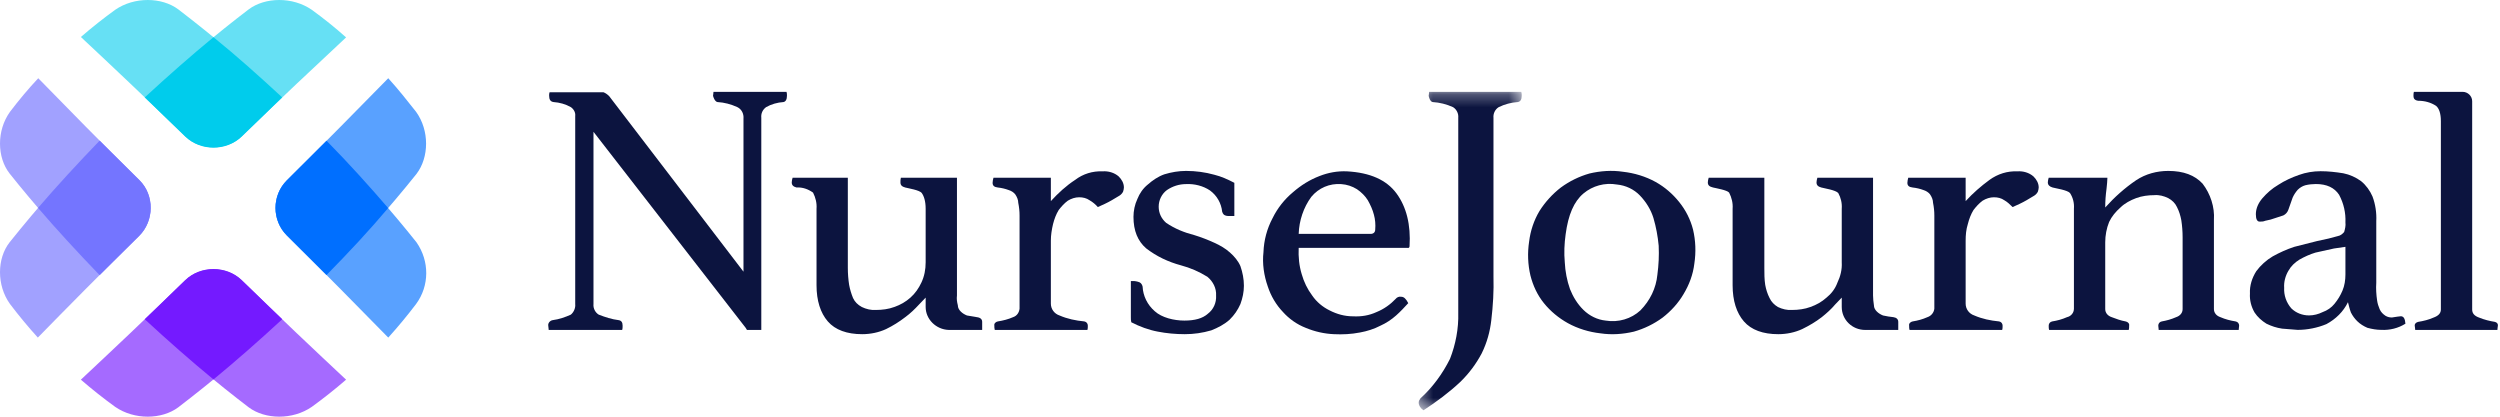
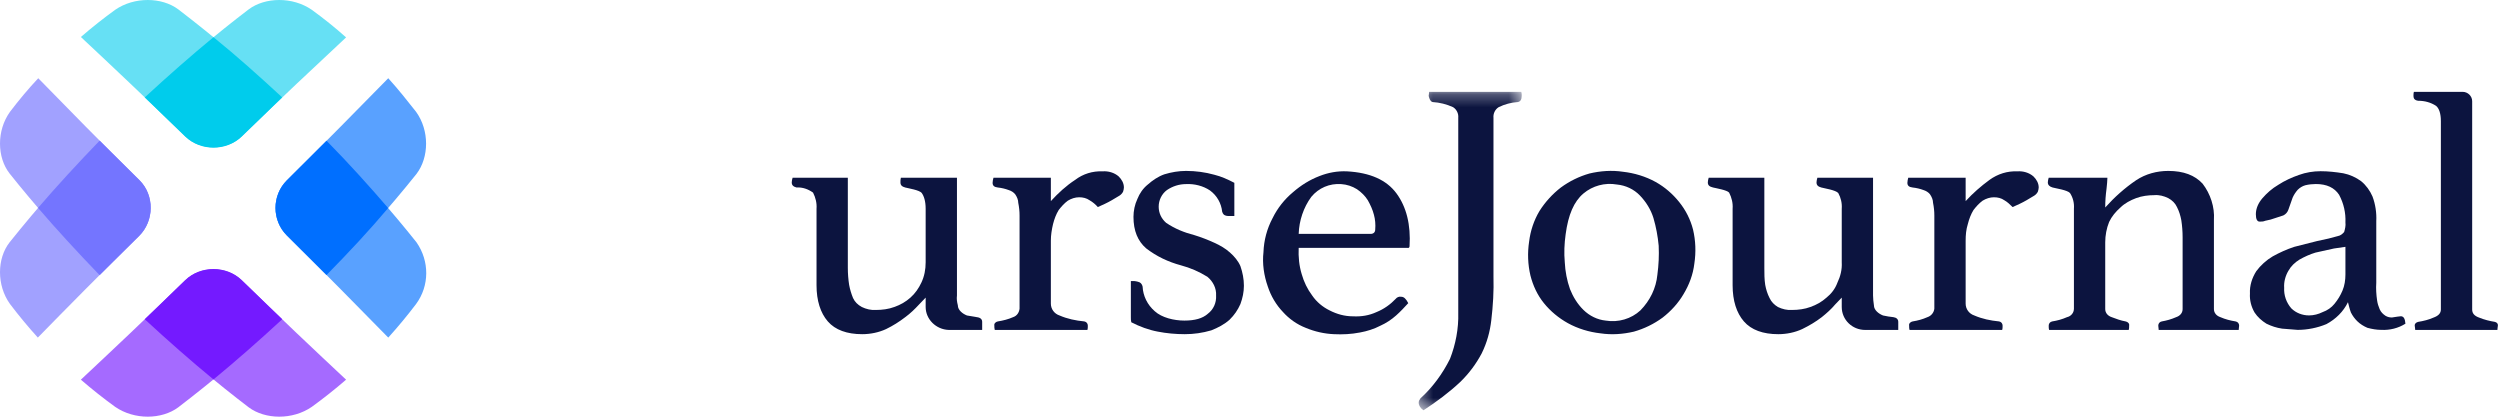
<svg xmlns="http://www.w3.org/2000/svg" width="198" height="33" viewBox="0 0 198 33" fill="none">
  <path fill-rule="evenodd" clip-rule="evenodd" d="M106.231 14.581C105.301 14.513 104.44 14.884 103.855 15.591C103.235 16.433 102.891 17.477 102.856 18.52H108.469C108.745 18.554 108.917 18.419 108.917 18.184C108.951 17.779 108.917 17.375 108.814 17.005C108.71 16.601 108.538 16.23 108.331 15.86C108.125 15.523 107.815 15.22 107.471 14.985C107.092 14.749 106.679 14.614 106.231 14.581ZM110.535 23.672C110.639 23.538 110.811 23.47 110.983 23.504C111.19 23.504 111.362 23.672 111.534 24.009C111.224 24.346 110.914 24.683 110.57 24.986C110.191 25.322 109.778 25.592 109.33 25.794C108.814 26.064 108.263 26.232 107.712 26.333C107.023 26.467 106.334 26.501 105.646 26.467C104.888 26.434 104.13 26.265 103.407 25.962C102.719 25.693 102.099 25.255 101.617 24.717C101.066 24.144 100.653 23.437 100.411 22.696C100.102 21.82 99.964 20.878 100.067 19.968C100.102 19.025 100.343 18.116 100.79 17.274C101.169 16.5 101.72 15.793 102.409 15.22C103.029 14.682 103.717 14.244 104.509 13.941C105.198 13.671 105.921 13.537 106.679 13.57C108.504 13.671 109.812 14.244 110.604 15.321C111.396 16.399 111.74 17.814 111.637 19.497C111.637 19.598 111.568 19.666 111.465 19.632H102.856C102.822 20.339 102.891 21.046 103.097 21.719C103.27 22.325 103.545 22.898 103.924 23.403C104.268 23.908 104.75 24.312 105.301 24.582C105.887 24.885 106.506 25.053 107.161 25.053C107.815 25.087 108.435 24.986 109.02 24.717C109.606 24.48 110.122 24.11 110.535 23.672Z" fill="#0C143F" />
  <path fill-rule="evenodd" clip-rule="evenodd" d="M123.999 18.554C123.896 19.295 123.862 20.036 123.931 20.777C123.965 21.483 124.103 22.224 124.344 22.898C124.585 23.504 124.929 24.076 125.412 24.548C125.893 25.019 126.513 25.323 127.167 25.39C128.166 25.558 129.199 25.255 129.922 24.581C130.68 23.807 131.162 22.831 131.265 21.753C131.368 20.978 131.403 20.238 131.368 19.463C131.3 18.722 131.162 17.982 130.955 17.274C130.749 16.601 130.37 15.995 129.888 15.49C129.406 14.985 128.752 14.681 128.063 14.614C127.099 14.446 126.134 14.716 125.412 15.321C124.654 15.961 124.206 17.005 123.999 18.554ZM121.107 19.126C121.21 18.285 121.486 17.443 121.933 16.702C122.381 15.995 122.966 15.355 123.621 14.85C124.309 14.345 125.067 13.974 125.893 13.739C126.754 13.537 127.65 13.469 128.545 13.604C129.44 13.705 130.335 13.974 131.127 14.412C131.851 14.816 132.471 15.355 132.987 15.995C133.504 16.635 133.882 17.375 134.089 18.183C134.295 19.059 134.33 19.968 134.192 20.877C134.089 21.753 133.779 22.561 133.332 23.302C132.918 24.009 132.333 24.649 131.679 25.154C130.99 25.659 130.232 26.029 129.406 26.265C128.545 26.467 127.65 26.535 126.754 26.4C125.859 26.299 124.964 26.029 124.172 25.592C123.448 25.188 122.794 24.649 122.278 24.009C121.761 23.37 121.417 22.629 121.21 21.82C121.004 20.945 120.969 20.036 121.107 19.126Z" fill="#0C143F" />
  <path fill-rule="evenodd" clip-rule="evenodd" d="M185.758 19.549L184.855 19.68L183.382 20.007C182.948 20.138 182.512 20.334 182.111 20.564C181.743 20.792 181.442 21.087 181.241 21.447C181.006 21.84 180.873 22.33 180.906 22.789C180.873 23.378 181.074 23.967 181.475 24.425C181.843 24.785 182.345 24.981 182.881 24.981C183.249 24.981 183.617 24.883 183.951 24.719C184.319 24.589 184.654 24.359 184.889 24.065C185.156 23.737 185.357 23.41 185.524 23.018C185.692 22.625 185.758 22.167 185.758 21.741V19.549ZM190.142 25.047C190.376 25.047 190.477 25.243 190.51 25.636C189.941 25.996 189.272 26.159 188.603 26.126C188.235 26.126 187.867 26.061 187.499 25.963C187.197 25.832 186.93 25.669 186.695 25.439C186.495 25.243 186.327 25.014 186.193 24.752C186.093 24.49 186.026 24.196 185.959 23.934C185.591 24.687 184.989 25.276 184.253 25.669C183.55 25.963 182.747 26.126 181.977 26.126L180.739 26.028C180.304 25.963 179.902 25.832 179.501 25.636C179.133 25.407 178.798 25.112 178.563 24.752C178.296 24.294 178.162 23.77 178.196 23.247C178.162 22.625 178.363 22.003 178.697 21.48C179.032 21.021 179.501 20.596 180.003 20.302C180.538 20.007 181.107 19.745 181.709 19.549L183.516 19.091L184.42 18.894L185.156 18.698C185.357 18.665 185.524 18.534 185.658 18.371C185.725 18.142 185.792 17.88 185.758 17.618C185.792 16.866 185.624 16.113 185.256 15.426C184.889 14.869 184.286 14.575 183.416 14.575C183.148 14.575 182.847 14.607 182.579 14.673C182.345 14.738 182.144 14.869 181.977 15.033C181.809 15.229 181.676 15.426 181.576 15.655L181.241 16.604C181.174 16.8 181.04 16.964 180.839 17.062L179.835 17.389L179.4 17.487C179.266 17.552 179.099 17.552 178.965 17.552C178.764 17.552 178.664 17.356 178.664 16.964C178.664 16.506 178.865 16.08 179.166 15.72C179.534 15.295 179.936 14.935 180.438 14.64C180.94 14.313 181.509 14.051 182.077 13.855C182.613 13.659 183.215 13.56 183.784 13.56C184.387 13.56 184.989 13.626 185.591 13.724C186.093 13.822 186.595 14.051 186.997 14.346C187.398 14.673 187.7 15.098 187.9 15.557C188.134 16.178 188.235 16.866 188.201 17.52V22.396C188.168 22.854 188.201 23.345 188.268 23.803C188.302 24.032 188.369 24.261 188.469 24.49C188.569 24.719 188.737 24.883 188.937 25.014C189.105 25.112 189.272 25.145 189.439 25.145L189.874 25.079L190.142 25.047Z" fill="#0C143F" />
-   <path fill-rule="evenodd" clip-rule="evenodd" d="M56.508 7.274C56.508 7.408 56.473 7.509 56.473 7.577C56.473 7.644 56.611 8.048 56.818 8.082C57.368 8.115 57.885 8.25 58.401 8.486C58.746 8.654 58.918 9.025 58.884 9.395V21.517L48.243 7.61C48.105 7.476 47.968 7.375 47.796 7.307H43.526C43.491 7.408 43.491 7.476 43.491 7.577C43.491 7.88 43.595 8.048 43.836 8.082C44.318 8.115 44.8 8.25 45.213 8.486C45.454 8.654 45.592 8.924 45.557 9.193V24.077C45.592 24.38 45.454 24.716 45.213 24.918C44.765 25.12 44.283 25.289 43.767 25.356C43.56 25.39 43.388 25.592 43.422 25.794C43.422 25.895 43.457 25.996 43.457 26.131H49.276C49.311 26.03 49.311 25.895 49.311 25.794C49.311 25.524 49.207 25.39 49.001 25.356C48.45 25.289 47.933 25.12 47.417 24.918C47.141 24.75 46.969 24.413 47.004 24.077V10.439L59.056 25.962L59.159 26.131H60.295V9.328C60.261 8.991 60.399 8.688 60.674 8.486C61.087 8.25 61.569 8.115 62.052 8.082C62.224 8.048 62.327 7.88 62.327 7.577C62.327 7.476 62.327 7.375 62.293 7.274H56.508Z" fill="#0C143F" />
  <mask id="mask0" mask-type="alpha" maskUnits="userSpaceOnUse" x="112" y="7" width="9" height="26">
    <path d="M112.36 7.274H120.521V32.495H112.36V7.274Z" fill="white" />
  </mask>
  <g mask="url(#mask0)">
    <path fill-rule="evenodd" clip-rule="evenodd" d="M113.187 7.274C113.187 7.408 113.152 7.509 113.152 7.577C113.152 7.644 113.256 8.048 113.462 8.082C114.013 8.115 114.564 8.25 115.081 8.486C115.356 8.654 115.528 8.991 115.494 9.328V24.784C115.528 26.03 115.287 27.276 114.84 28.42C114.254 29.599 113.462 30.677 112.498 31.552C112.429 31.653 112.36 31.754 112.36 31.889C112.36 32.124 112.533 32.36 112.739 32.495C113.772 31.822 114.771 31.081 115.666 30.239C116.355 29.565 116.906 28.825 117.353 27.983C117.767 27.141 118.008 26.265 118.111 25.356C118.249 24.211 118.317 23.033 118.283 21.888V9.328C118.249 8.991 118.421 8.654 118.696 8.486C119.178 8.25 119.695 8.115 120.211 8.082C120.418 8.048 120.521 7.88 120.521 7.577C120.521 7.476 120.521 7.375 120.487 7.274H113.187Z" fill="#0C143F" />
  </g>
  <path fill-rule="evenodd" clip-rule="evenodd" d="M88.6 13.974C88.256 13.671 87.774 13.537 87.326 13.57C86.534 13.537 85.777 13.772 85.157 14.244C84.434 14.715 83.814 15.288 83.228 15.928V14.075H78.683C78.649 14.21 78.614 14.345 78.614 14.479C78.614 14.715 78.752 14.816 79.028 14.85C79.337 14.884 79.613 14.951 79.888 15.052C80.095 15.119 80.267 15.22 80.405 15.389C80.543 15.591 80.646 15.826 80.646 16.062C80.715 16.399 80.749 16.736 80.749 17.072V24.447C80.715 24.75 80.543 25.019 80.233 25.12C79.854 25.289 79.441 25.39 79.028 25.457C78.855 25.491 78.718 25.625 78.752 25.794C78.752 25.895 78.752 26.029 78.786 26.131H86.121C86.156 26.029 86.156 25.895 86.156 25.794C86.156 25.625 86.052 25.491 85.88 25.457C85.191 25.39 84.537 25.255 83.917 24.986C83.504 24.851 83.228 24.481 83.228 24.043V19.059C83.228 18.621 83.297 18.184 83.401 17.746C83.504 17.342 83.642 16.971 83.848 16.635C84.055 16.365 84.296 16.096 84.572 15.894C84.847 15.726 85.157 15.624 85.467 15.624C85.777 15.624 86.052 15.692 86.293 15.86C86.534 15.995 86.775 16.197 86.948 16.399C87.326 16.231 87.705 16.062 88.049 15.86L88.669 15.49C88.772 15.422 88.876 15.321 88.945 15.187C88.979 15.086 89.013 14.951 89.013 14.85C89.013 14.513 88.841 14.21 88.6 13.974Z" fill="#0C143F" />
  <path fill-rule="evenodd" clip-rule="evenodd" d="M97.416 20.002C97.037 19.665 96.624 19.43 96.176 19.227C95.659 18.992 95.143 18.79 94.592 18.621C93.8 18.419 93.042 18.116 92.354 17.645C91.975 17.308 91.768 16.87 91.768 16.365C91.768 15.86 92.009 15.355 92.422 15.052C92.87 14.749 93.387 14.58 93.938 14.58C94.592 14.547 95.281 14.715 95.832 15.085C96.382 15.49 96.727 16.096 96.796 16.769C96.83 16.87 96.865 16.938 96.933 17.005C97.037 17.073 97.14 17.106 97.278 17.106H97.76V14.48C97.243 14.21 96.727 13.975 96.176 13.84C95.453 13.638 94.695 13.537 93.938 13.537C93.352 13.537 92.767 13.638 92.216 13.806C91.734 13.975 91.286 14.278 90.907 14.614C90.529 14.917 90.253 15.322 90.081 15.759C89.874 16.197 89.771 16.702 89.771 17.174C89.771 18.285 90.115 19.093 90.77 19.665C91.596 20.305 92.526 20.743 93.525 21.012C94.282 21.214 94.971 21.517 95.625 21.921C96.073 22.292 96.348 22.83 96.314 23.403C96.348 23.976 96.107 24.514 95.659 24.851C95.246 25.222 94.626 25.39 93.8 25.39C92.974 25.39 92.009 25.154 91.458 24.649C90.873 24.144 90.529 23.436 90.494 22.696C90.46 22.561 90.391 22.426 90.253 22.359C90.081 22.292 89.909 22.258 89.737 22.258H89.564V25.12C89.564 25.255 89.564 25.39 89.599 25.524C90.253 25.861 90.976 26.13 91.699 26.265C92.388 26.4 93.111 26.467 93.834 26.467C94.558 26.467 95.246 26.366 95.935 26.164C96.451 25.962 96.968 25.693 97.381 25.323C97.76 24.952 98.035 24.548 98.242 24.077C98.414 23.605 98.517 23.134 98.517 22.629C98.517 22.09 98.414 21.584 98.242 21.079C98.07 20.676 97.76 20.305 97.416 20.002Z" fill="#0C143F" />
  <path fill-rule="evenodd" clip-rule="evenodd" d="M77.375 25.12L76.583 24.986C76.411 24.918 76.239 24.817 76.101 24.683C75.963 24.548 75.86 24.38 75.86 24.177C75.791 23.908 75.757 23.672 75.791 23.403V14.075H71.349C71.315 14.21 71.315 14.311 71.315 14.446C71.315 14.681 71.453 14.783 71.694 14.85C71.935 14.917 72.83 15.052 73.002 15.288C73.174 15.523 73.312 15.927 73.312 16.534V20.777C73.312 21.349 73.209 21.888 72.968 22.393C72.761 22.83 72.486 23.235 72.107 23.571C71.728 23.908 71.315 24.144 70.833 24.312C70.385 24.481 69.868 24.548 69.386 24.548C69.008 24.581 68.594 24.481 68.25 24.312C67.94 24.144 67.699 23.908 67.561 23.605C67.424 23.268 67.32 22.931 67.251 22.561C67.183 22.124 67.148 21.652 67.148 21.214V14.075H62.775C62.74 14.21 62.706 14.311 62.706 14.446C62.706 14.681 62.844 14.783 63.085 14.85C63.567 14.816 64.015 14.985 64.393 15.254C64.6 15.658 64.703 16.096 64.669 16.534V22.595C64.669 23.807 64.979 24.784 65.564 25.457C66.15 26.13 67.079 26.467 68.284 26.467C68.939 26.467 69.593 26.333 70.178 26.063C70.729 25.794 71.211 25.491 71.694 25.12C72.107 24.817 72.451 24.481 72.795 24.11L73.312 23.571V24.312C73.312 25.289 74.138 26.097 75.137 26.13H77.788V25.491C77.788 25.289 77.651 25.154 77.375 25.12Z" fill="#0C143F" />
  <path fill-rule="evenodd" clip-rule="evenodd" d="M177.064 25.457C176.651 25.39 176.238 25.289 175.859 25.12C175.549 25.019 175.343 24.784 175.343 24.481V17.409C175.411 16.399 175.067 15.355 174.447 14.547C173.827 13.874 172.932 13.537 171.727 13.537C170.831 13.537 169.936 13.772 169.179 14.277C168.283 14.884 167.457 15.624 166.734 16.433C166.734 15.927 166.768 15.456 166.837 14.951C166.871 14.614 166.906 14.311 166.906 14.075H162.257C162.223 14.21 162.188 14.311 162.188 14.446C162.188 14.648 162.326 14.783 162.567 14.85C162.808 14.917 163.738 15.052 163.944 15.288C164.186 15.658 164.289 16.096 164.255 16.534V24.447C164.255 24.784 164.014 25.053 163.704 25.12C163.325 25.289 162.946 25.39 162.533 25.457C162.361 25.491 162.257 25.625 162.257 25.794C162.257 25.895 162.257 26.029 162.292 26.131H168.593C168.628 26.029 168.628 25.895 168.628 25.794C168.662 25.625 168.524 25.491 168.352 25.457C167.974 25.39 167.595 25.255 167.25 25.12C166.94 25.019 166.734 24.784 166.734 24.481V19.194C166.734 18.655 166.837 18.083 167.043 17.578C167.25 17.14 167.56 16.769 167.939 16.433C168.283 16.096 168.731 15.86 169.179 15.692C169.626 15.523 170.143 15.456 170.625 15.456C171.003 15.422 171.383 15.523 171.727 15.692C172.037 15.86 172.278 16.096 172.416 16.399C172.588 16.736 172.691 17.073 172.76 17.443C172.829 17.881 172.863 18.352 172.863 18.79V24.481C172.863 24.784 172.657 25.019 172.347 25.12C171.968 25.289 171.589 25.39 171.21 25.457C171.038 25.491 170.935 25.625 170.935 25.794C170.935 25.895 170.969 25.996 170.969 26.131H177.305C177.305 25.996 177.34 25.895 177.34 25.794C177.34 25.625 177.237 25.491 177.064 25.457Z" fill="#0C143F" />
  <path fill-rule="evenodd" clip-rule="evenodd" d="M149.963 25.12C149.688 25.087 149.412 25.053 149.137 24.986C148.965 24.918 148.793 24.818 148.655 24.683C148.517 24.548 148.414 24.38 148.414 24.177C148.379 23.908 148.345 23.672 148.345 23.403V14.075H143.937C143.903 14.21 143.868 14.311 143.868 14.446C143.868 14.681 144.006 14.783 144.247 14.85C144.488 14.917 145.384 15.052 145.59 15.288C145.797 15.658 145.9 16.096 145.866 16.534V20.777C145.9 21.349 145.762 21.888 145.521 22.393C145.349 22.864 145.039 23.268 144.66 23.571C144.282 23.908 143.868 24.144 143.386 24.312C142.939 24.481 142.422 24.548 141.94 24.548C141.561 24.581 141.148 24.481 140.804 24.312C140.528 24.144 140.287 23.908 140.15 23.605C139.977 23.268 139.874 22.931 139.805 22.561C139.736 22.124 139.736 21.652 139.736 21.214V14.075H135.329C135.294 14.21 135.26 14.311 135.26 14.446C135.26 14.681 135.398 14.783 135.673 14.85C135.948 14.917 136.775 15.052 136.947 15.254C137.154 15.658 137.257 16.096 137.223 16.534V22.595C137.223 23.807 137.532 24.784 138.118 25.457C138.703 26.131 139.633 26.467 140.838 26.467C141.492 26.467 142.147 26.333 142.732 26.064C143.283 25.794 143.8 25.491 144.282 25.12C144.66 24.818 145.039 24.481 145.349 24.11L145.866 23.571V24.312C145.866 25.323 146.692 26.131 147.725 26.131H150.342V25.491C150.342 25.289 150.204 25.154 149.963 25.12Z" fill="#0C143F" />
  <path fill-rule="evenodd" clip-rule="evenodd" d="M161.052 13.975C160.707 13.671 160.225 13.537 159.777 13.57C158.985 13.537 158.228 13.773 157.573 14.244C156.885 14.749 156.265 15.288 155.679 15.928V14.075H151.134C151.1 14.21 151.065 14.345 151.065 14.48C151.065 14.715 151.203 14.816 151.479 14.85C151.789 14.884 152.064 14.951 152.34 15.052C152.546 15.119 152.718 15.22 152.856 15.389C152.994 15.591 153.097 15.826 153.097 16.062C153.166 16.399 153.2 16.736 153.2 17.073V24.447C153.166 24.75 152.959 25.019 152.649 25.12C152.271 25.289 151.892 25.39 151.479 25.457C151.306 25.491 151.169 25.625 151.203 25.794C151.203 25.895 151.203 26.03 151.238 26.131H158.572C158.606 26.03 158.606 25.895 158.606 25.794C158.606 25.625 158.503 25.491 158.331 25.457C157.642 25.39 156.988 25.255 156.368 24.986C155.955 24.851 155.679 24.481 155.679 24.043V19.059C155.679 18.621 155.714 18.184 155.852 17.746C155.955 17.342 156.093 16.971 156.3 16.635C156.506 16.365 156.747 16.096 157.023 15.894C157.298 15.726 157.608 15.624 157.918 15.624C158.228 15.624 158.503 15.692 158.744 15.86C158.985 15.995 159.192 16.197 159.399 16.399C159.777 16.231 160.156 16.062 160.5 15.86L161.12 15.49C161.224 15.422 161.327 15.321 161.396 15.187C161.43 15.086 161.465 14.951 161.465 14.85C161.465 14.513 161.293 14.21 161.052 13.975Z" fill="#0C143F" />
  <path fill-rule="evenodd" clip-rule="evenodd" d="M197.587 25.491C197.174 25.424 196.761 25.323 196.347 25.154C195.968 25.019 195.796 24.817 195.796 24.514V8.014C195.796 7.61 195.452 7.274 195.039 7.274H191.182C191.147 7.375 191.147 7.509 191.147 7.61C191.147 7.812 191.251 7.947 191.526 7.981C192.043 7.981 192.525 8.115 192.938 8.385C193.179 8.587 193.317 8.991 193.317 9.597V24.514C193.317 24.817 193.11 25.019 192.731 25.154C192.353 25.323 191.94 25.424 191.526 25.491C191.354 25.524 191.216 25.659 191.251 25.828C191.251 25.895 191.285 25.996 191.285 26.13H197.794C197.794 25.996 197.828 25.895 197.828 25.828C197.862 25.659 197.759 25.524 197.587 25.491Z" fill="#0C143F" />
  <path fill-rule="evenodd" clip-rule="evenodd" d="M19.146 10.809C22.21 7.812 24.965 5.253 27.41 2.963C26.549 2.189 25.619 1.448 24.69 0.774C23.175 -0.269 21.005 -0.236 19.697 0.741C17.217 2.627 14.359 5.017 11.467 7.711L14.704 10.809C15.943 11.954 17.906 11.954 19.146 10.809Z" fill="#66E0F4" />
  <path fill-rule="evenodd" clip-rule="evenodd" d="M14.67 10.809C11.605 7.812 8.85 5.219 6.405 2.93C7.301 2.155 8.196 1.448 9.126 0.774C10.641 -0.269 12.81 -0.236 14.119 0.741C16.977 2.93 19.732 5.253 22.349 7.711L19.112 10.809C17.872 11.954 15.909 11.954 14.67 10.809Z" fill="#66E0F4" />
  <path fill-rule="evenodd" clip-rule="evenodd" d="M11.467 7.711L14.669 10.809C15.874 11.988 17.941 11.988 19.146 10.809L22.348 7.711C20.489 5.994 18.664 4.362 16.907 2.947C15.186 4.362 13.326 5.994 11.467 7.711Z" fill="#00CCEC" />
  <path fill-rule="evenodd" clip-rule="evenodd" d="M22.727 14.277C25.757 11.281 28.408 8.587 30.75 6.196C31.542 7.071 32.265 7.981 32.954 8.856C34.021 10.338 33.987 12.459 32.988 13.772C30.75 16.567 28.375 19.221 25.862 21.78L22.692 18.621C21.521 17.409 21.521 15.49 22.727 14.277Z" fill="#59A1FF" />
  <path fill-rule="evenodd" clip-rule="evenodd" d="M22.727 18.655C25.757 21.652 28.408 24.346 30.75 26.737C31.542 25.861 32.265 24.986 32.954 24.077C34.021 22.629 34.021 20.676 32.988 19.194C31.06 16.769 28.619 13.978 25.864 11.15L22.692 14.311C21.521 15.524 21.521 17.443 22.727 18.655Z" fill="#59A1FF" />
  <path fill-rule="evenodd" clip-rule="evenodd" d="M25.862 21.78C27.653 19.962 29.295 18.195 30.741 16.477C29.295 14.794 27.655 12.968 25.864 11.15L22.727 14.277C21.522 15.456 21.522 17.477 22.727 18.655L25.862 21.78Z" fill="#006FFF" />
  <path fill-rule="evenodd" clip-rule="evenodd" d="M19.146 22.191C22.21 25.188 24.965 27.781 27.41 30.07C26.515 30.845 25.619 31.552 24.69 32.226C23.175 33.269 21.005 33.236 19.697 32.259C17.217 30.374 14.359 27.982 11.467 25.289L14.704 22.191C15.943 21.046 17.906 21.046 19.146 22.191Z" fill="#A56AFF" />
  <path fill-rule="evenodd" clip-rule="evenodd" d="M14.67 22.191C11.605 25.188 8.85 27.781 6.405 30.07C7.301 30.845 8.196 31.552 9.126 32.226C10.641 33.269 12.81 33.236 14.119 32.259C16.977 30.07 19.732 27.747 22.349 25.289L19.112 22.191C17.872 21.046 15.909 21.046 14.67 22.191Z" fill="#A56AFF" />
-   <path fill-rule="evenodd" clip-rule="evenodd" d="M11.467 25.289C13.326 27.006 15.186 28.638 16.907 30.052C18.629 28.638 20.489 27.006 22.348 25.289L19.146 22.191C17.941 21.012 15.874 21.012 14.669 22.191L11.467 25.289Z" fill="#741AFF" />
+   <path fill-rule="evenodd" clip-rule="evenodd" d="M11.467 25.289C13.326 27.006 15.186 28.638 16.907 30.052C18.629 28.638 20.489 27.006 22.348 25.289L19.146 22.191C17.941 21.012 15.874 21.012 14.669 22.191Z" fill="#741AFF" />
  <path fill-rule="evenodd" clip-rule="evenodd" d="M11.054 18.655C7.989 21.652 5.337 24.346 2.996 26.737C2.204 25.861 1.481 24.986 0.792 24.077C-0.275 22.595 -0.241 20.473 0.758 19.194C2.996 16.399 5.372 13.705 7.886 11.146L11.054 14.311C12.224 15.524 12.224 17.443 11.054 18.655Z" fill="#A1A1FF" />
  <path fill-rule="evenodd" clip-rule="evenodd" d="M11.054 14.277C7.989 11.281 5.372 8.587 3.03 6.196C2.238 7.038 1.481 7.947 0.792 8.856C-0.275 10.338 -0.241 12.459 0.758 13.739C2.686 16.163 5.131 18.958 7.886 21.787L11.054 18.621C12.224 17.409 12.224 15.49 11.054 14.277Z" fill="#A1A1FF" />
  <path fill-rule="evenodd" clip-rule="evenodd" d="M7.885 21.787L11.008 18.699C12.214 17.52 12.258 15.456 11.053 14.278L7.89 11.141C6.133 12.959 4.46 14.783 3.014 16.466C4.46 18.15 6.129 19.968 7.885 21.787Z" fill="#7475FF" />
</svg>